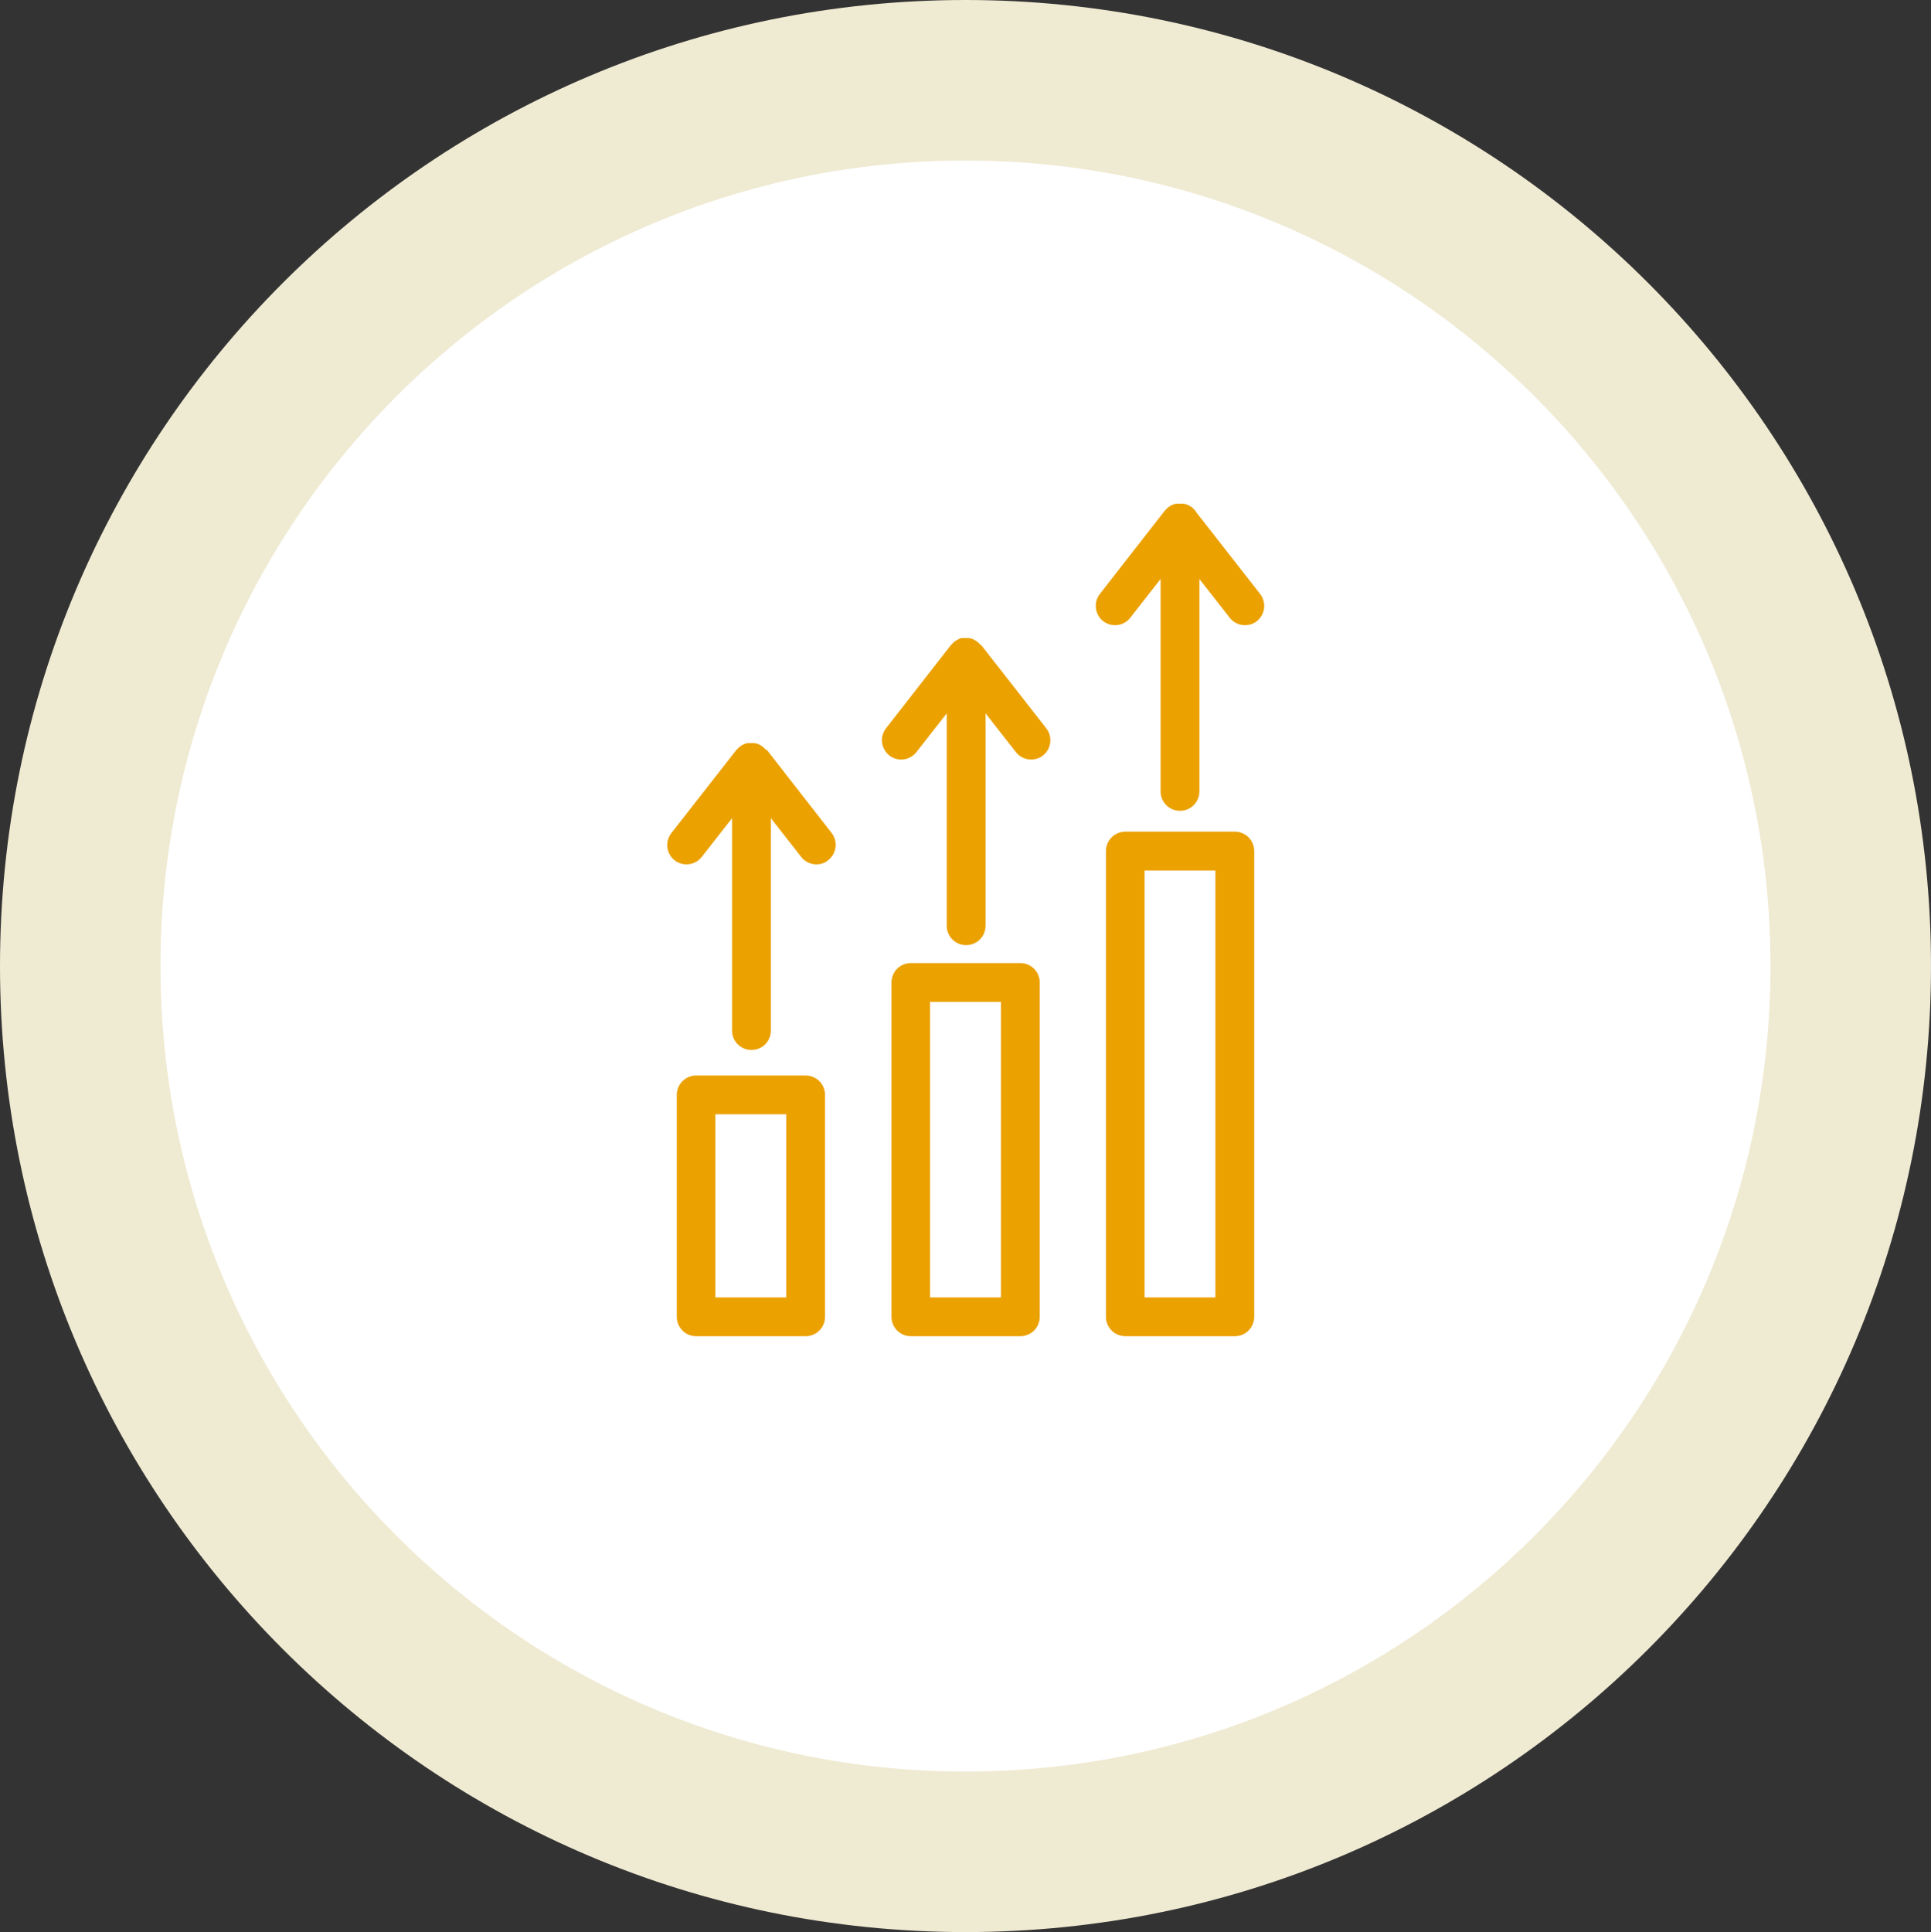
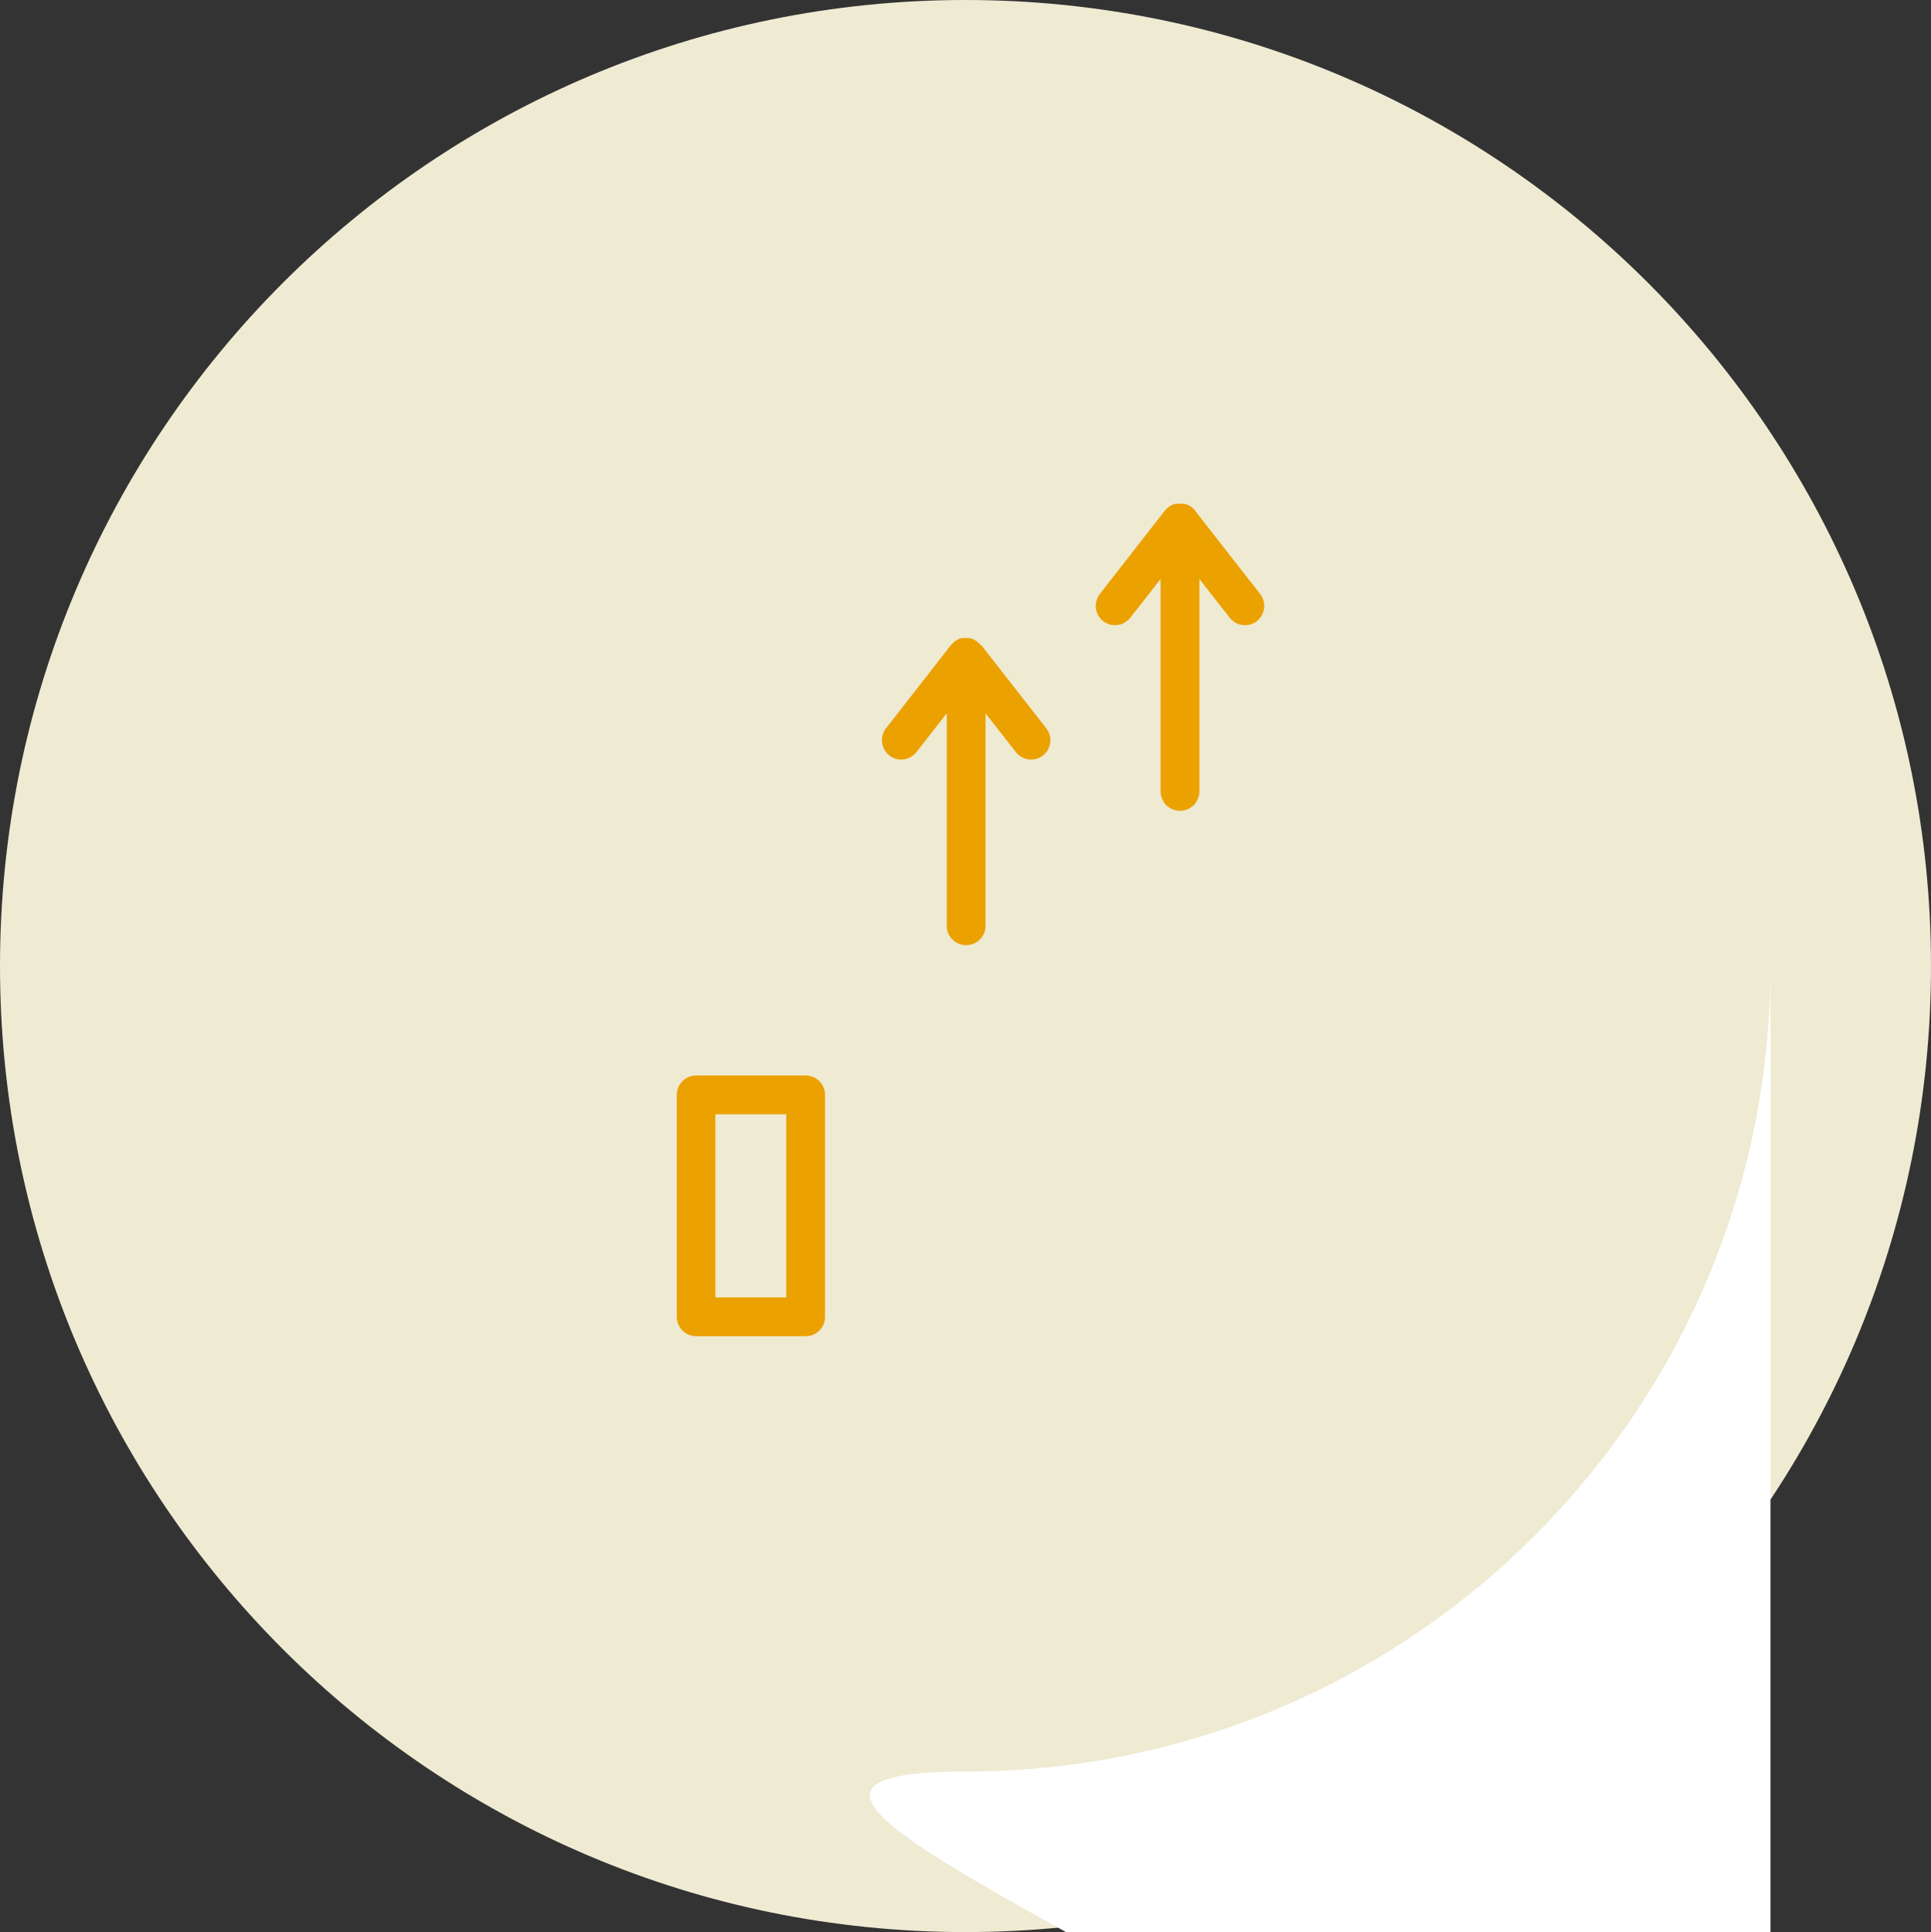
<svg xmlns="http://www.w3.org/2000/svg" id="Layer_2" data-name="Layer 2" viewBox="0 0 91.56 91.61">
  <rect x="0" y="0" width="91.56" height="91.61" fill="#333333" stroke="none" />
  <defs>
    <style>      .cls-1 {        fill: #efead2;      }      .cls-2 {        fill: #fff;      }      .cls-3 {        fill: #eba100;      }    </style>
  </defs>
  <g id="Layer_1-2" data-name="Layer 1">
    <g>
      <path class="cls-1" d="m91.56,45.8c0,25.3-20.5,45.8-45.78,45.8S0,71.1,0,45.8,20.5,0,45.78,0s45.78,20.51,45.78,45.8Z" />
-       <path class="cls-2" d="m83.95,45.8c0,21.09-17.09,38.19-38.17,38.19S7.61,66.89,7.61,45.8,24.7,7.61,45.78,7.61s38.17,17.1,38.17,38.19Z" />
+       <path class="cls-2" d="m83.95,45.8c0,21.09-17.09,38.19-38.17,38.19s38.17,17.1,38.17,38.19Z" />
      <g>
        <path class="cls-3" d="m38.2,50.99h-5.19c-.51,0-.92.41-.92.92v10.52c0,.51.41.92.92.92h5.19c.51,0,.92-.41.92-.92v-10.52c0-.51-.41-.92-.92-.92Zm-.92,10.52h-3.36v-8.68h3.36v8.68Z" />
-         <path class="cls-3" d="m58.55,39.43h-5.19c-.51,0-.92.41-.92.92v22.08c0,.51.41.92.92.92h5.19c.51,0,.92-.41.92-.92v-22.08c0-.51-.41-.92-.92-.92Zm-.92,22.08h-3.36v-20.24h3.36v20.24Z" />
-         <path class="cls-3" d="m48.38,45.66h-5.19c-.51,0-.92.41-.92.92v15.85c0,.51.41.92.92.92h5.19c.51,0,.92-.41.92-.92v-15.85c0-.51-.41-.92-.92-.92Zm-.92,15.85h-3.36v-14.01h3.36v14.01Z" />
-         <path class="cls-3" d="m36.33,35.56s0,0-.01-.01c-.01-.02-.03-.03-.04-.04-.02-.02-.03-.03-.05-.05-.01-.01-.03-.03-.04-.04,0,0,0,0-.01-.01,0,0-.02,0-.03-.02-.02-.01-.04-.03-.06-.04-.02-.01-.04-.02-.05-.03-.01,0-.03-.01-.04-.02-.02,0-.04-.02-.06-.03-.02,0-.04-.01-.06-.02-.02,0-.03,0-.05-.01-.02,0-.04,0-.06-.01-.02,0-.04,0-.06,0-.02,0-.04,0-.05,0-.01,0-.02,0-.03,0s-.02,0-.03,0c-.02,0-.04,0-.06,0-.02,0-.04,0-.06,0-.02,0-.04,0-.06.01-.02,0-.04,0-.05.01-.02,0-.04.01-.06.02-.02,0-.04.02-.06.03-.02,0-.03.01-.05.02-.02,0-.03.02-.05.03-.02.01-.04.03-.06.04,0,0-.02.01-.03.02,0,0,0,0-.01.01-.01.01-.03.03-.04.04-.02.02-.04.03-.05.05-.01.01-.03.03-.04.04,0,0,0,0-.01.01l-3.08,3.94c-.31.4-.24.98.16,1.29.17.13.37.19.56.19.27,0,.54-.12.72-.35l1.44-1.84v10.07c0,.51.41.92.92.92s.92-.41.92-.92v-10.07l1.44,1.84c.18.23.45.35.72.35.2,0,.4-.06.56-.2.4-.31.47-.89.16-1.29l-3.08-3.95Z" />
        <path class="cls-3" d="m46.5,30.58s0,0-.01-.01c-.01-.02-.03-.03-.04-.04-.02-.02-.03-.04-.05-.05-.01-.01-.03-.03-.04-.04,0,0,0-.01-.01-.01,0,0-.02,0-.03-.02-.02-.01-.04-.03-.06-.04-.02,0-.03-.02-.05-.03-.02,0-.03-.02-.04-.02-.02,0-.04-.02-.06-.03-.02,0-.04-.01-.06-.02-.02,0-.03,0-.05-.01-.02,0-.04,0-.06-.01-.02,0-.04,0-.06,0-.02,0-.04,0-.06,0-.01,0-.02,0-.03,0s-.02,0-.03,0c-.02,0-.04,0-.06,0s-.04,0-.06,0c-.02,0-.04,0-.06.01-.02,0-.04,0-.05.01-.02,0-.04.01-.05.02-.02,0-.04.02-.06.03-.02,0-.03.01-.04.02-.02.01-.03.02-.05.03-.02.01-.04.03-.06.04,0,0-.02,0-.03.02,0,0,0,0-.01.01-.02.01-.03.02-.04.04-.02.02-.04.04-.05.05-.01.01-.03.03-.04.04,0,0,0,0-.01.01l-3.08,3.95c-.31.4-.24.97.16,1.29.17.13.37.19.56.19.27,0,.54-.12.72-.35l1.44-1.84v10.07c0,.51.41.92.92.92s.92-.41.92-.92v-10.07l1.44,1.84c.18.23.45.35.72.35.2,0,.4-.06.56-.19.4-.31.47-.89.16-1.29l-3.08-3.94Z" />
        <path class="cls-3" d="m56.68,24.21s0,0-.01-.01c-.01-.01-.03-.03-.04-.04-.02-.02-.03-.04-.05-.05-.01-.01-.03-.02-.04-.04,0,0,0,0-.01-.01,0,0-.02-.01-.03-.02-.02-.02-.04-.03-.06-.04-.02,0-.03-.02-.05-.03-.02,0-.03-.01-.05-.02-.02-.01-.04-.02-.06-.03-.02,0-.04-.01-.06-.02-.02,0-.03,0-.05-.01-.02,0-.04,0-.07-.01-.02,0-.04,0-.06,0-.02,0-.04,0-.06,0-.01,0-.02,0-.03,0s-.02,0-.03,0c-.02,0-.04,0-.06,0-.02,0-.04,0-.06,0-.02,0-.04,0-.07.01-.02,0-.03,0-.05.01-.02,0-.04.01-.05.02-.02,0-.04.02-.07.03-.01,0-.03.01-.04.02-.02,0-.04.02-.05.03-.02.01-.04.03-.06.04,0,0-.02,0-.03.02,0,0,0,0-.01.01-.01.01-.03.03-.04.04-.02.02-.04.03-.05.05-.01.01-.03.03-.04.04,0,0,0,0-.01.01l-3.08,3.95c-.31.4-.24.98.16,1.29.17.13.37.19.56.19.27,0,.54-.12.72-.35l1.44-1.84v10.07c0,.51.41.92.92.92s.92-.41.92-.92v-10.07l1.44,1.84c.18.23.45.35.72.35.2,0,.4-.06.56-.19.4-.31.47-.89.16-1.29l-3.08-3.94Z" />
      </g>
    </g>
  </g>
</svg>